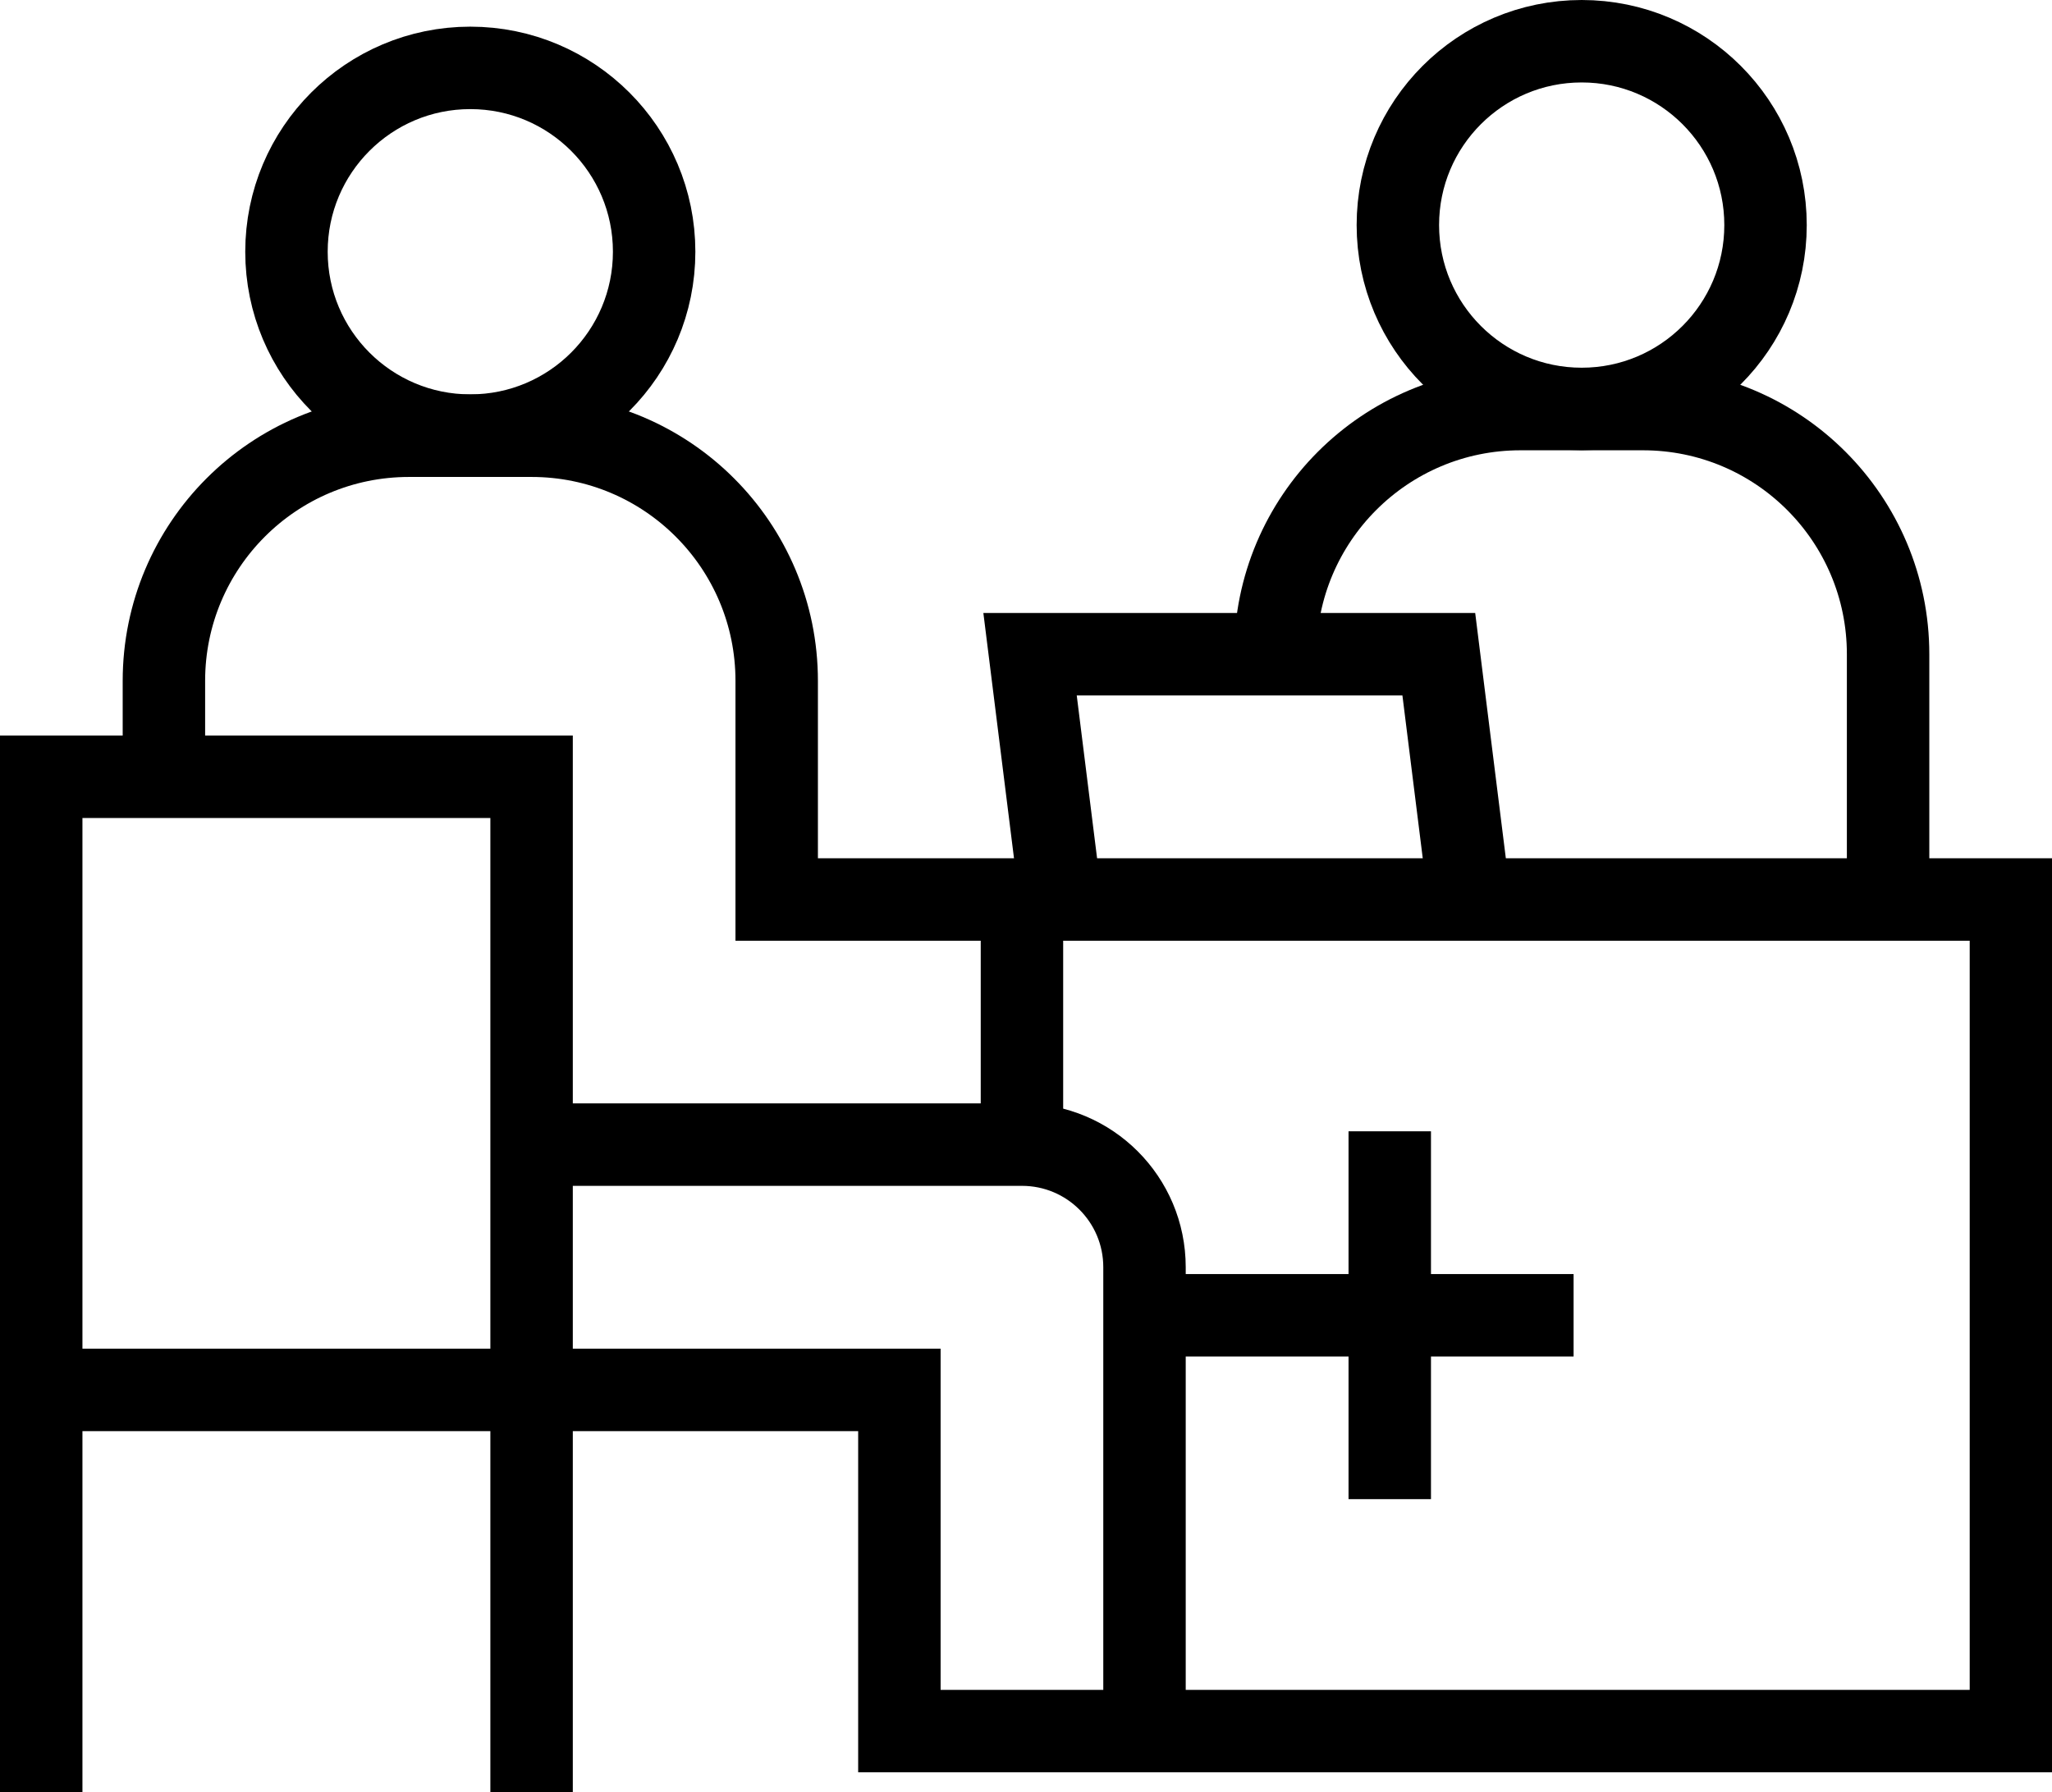
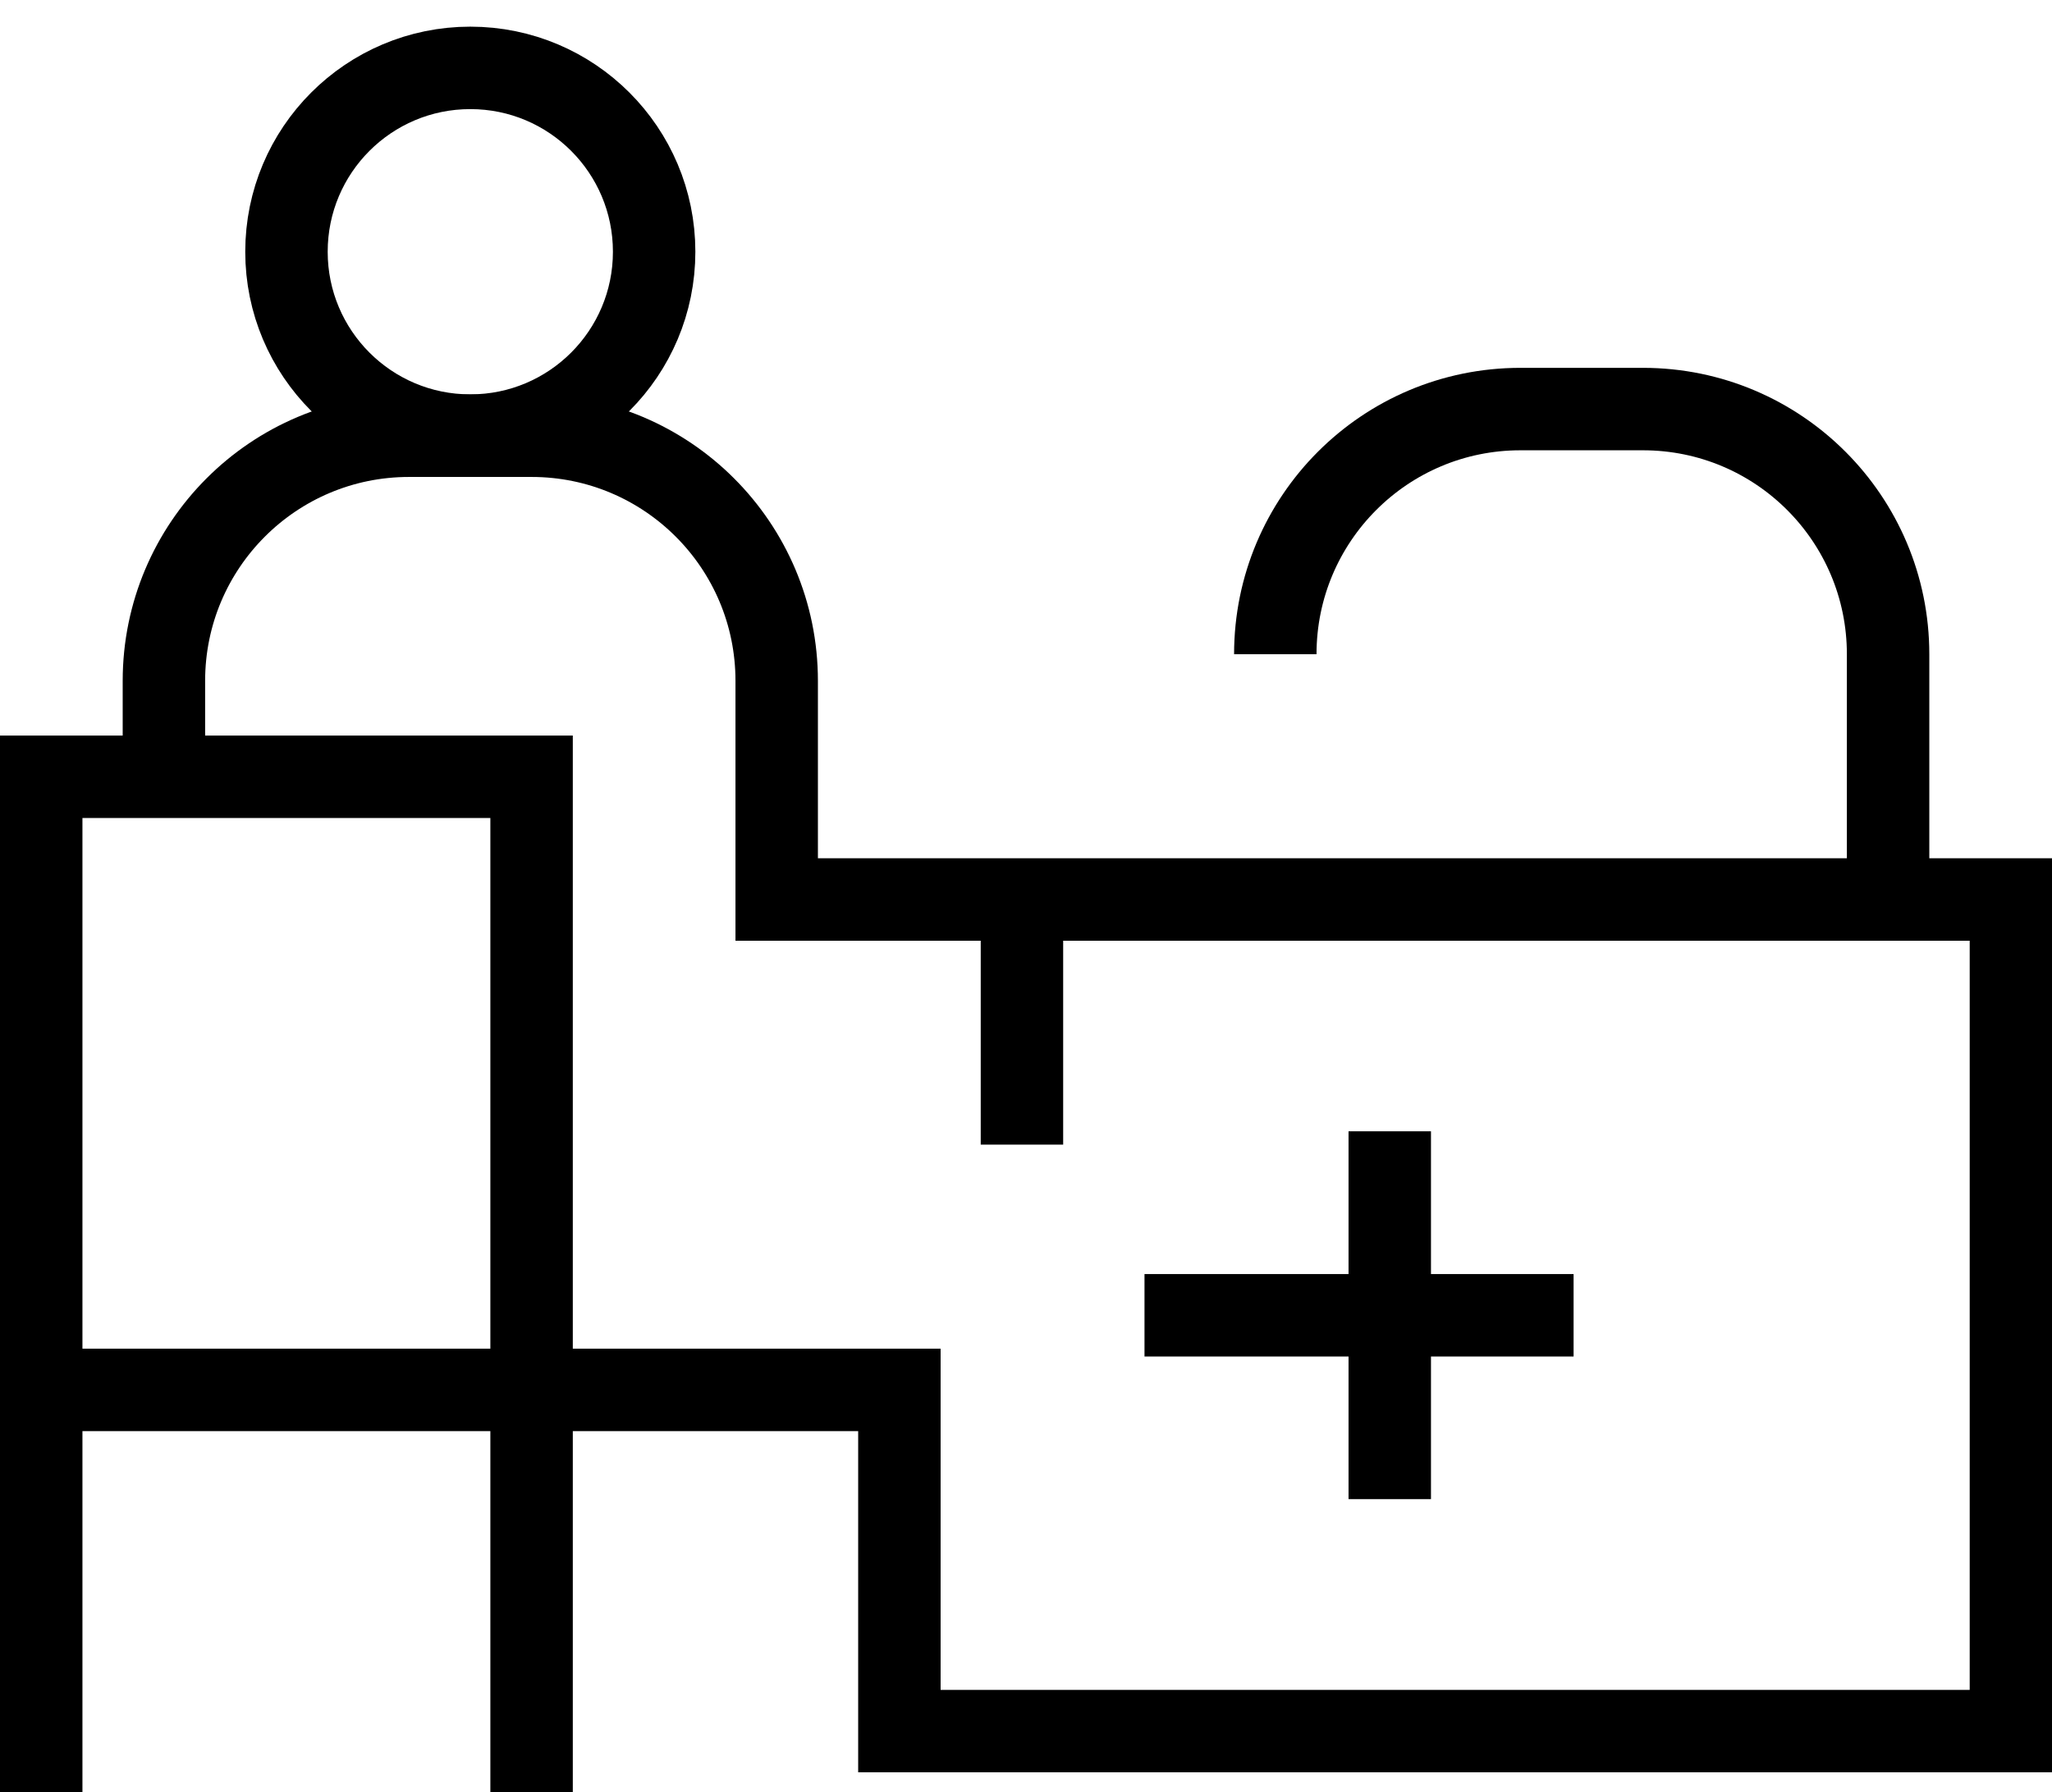
<svg xmlns="http://www.w3.org/2000/svg" id="Layer_2" data-name="Layer 2" viewBox="0 0 149.35 130.44">
  <defs>
    <style>
      .cls-1 {
        fill: none;
        stroke: #000;
        stroke-miterlimit: 10;
        stroke-width: 6px;
      }
    </style>
  </defs>
  <g id="DR._HAIDER_ABDULRASOOL" data-name="DR. HAIDER ABDULRASOOL">
    <g>
-       <circle class="cls-1" cx="115.12" cy="16.38" r="13.38" />
      <circle class="cls-1" cx="34.23" cy="18.32" r="13.38" />
-       <polyline class="cls-1" points="77.2 65.46 74.97 47.61 104.72 47.61 106.95 65.46" />
      <path class="cls-1" d="m92.82,47.61c0-9.86,7.99-17.84,17.84-17.84h8.92c9.86,0,17.84,7.99,17.84,17.84v17.84" />
-       <path class="cls-1" d="m83.3,125.98v-33.76c0-4.93-3.99-8.92-8.92-8.92h-35.69" />
      <polyline class="cls-1" points="3 130.44 3 56.53 38.69 56.53 38.69 130.44" />
      <path class="cls-1" d="m3,101.15h62.46v24.83h80.9v-60.52H56.53v-15.91c0-9.86-7.99-17.84-17.84-17.84h-8.92c-9.86,0-17.84,7.99-17.84,17.84v6.99" />
      <line class="cls-1" x1="83.3" y1="95.72" x2="114.53" y2="95.72" />
      <line class="cls-1" x1="101.15" y1="82.33" x2="101.15" y2="109.1" />
      <line class="cls-1" x1="74.38" y1="65.46" x2="74.38" y2="83.3" />
    </g>
  </g>
</svg>